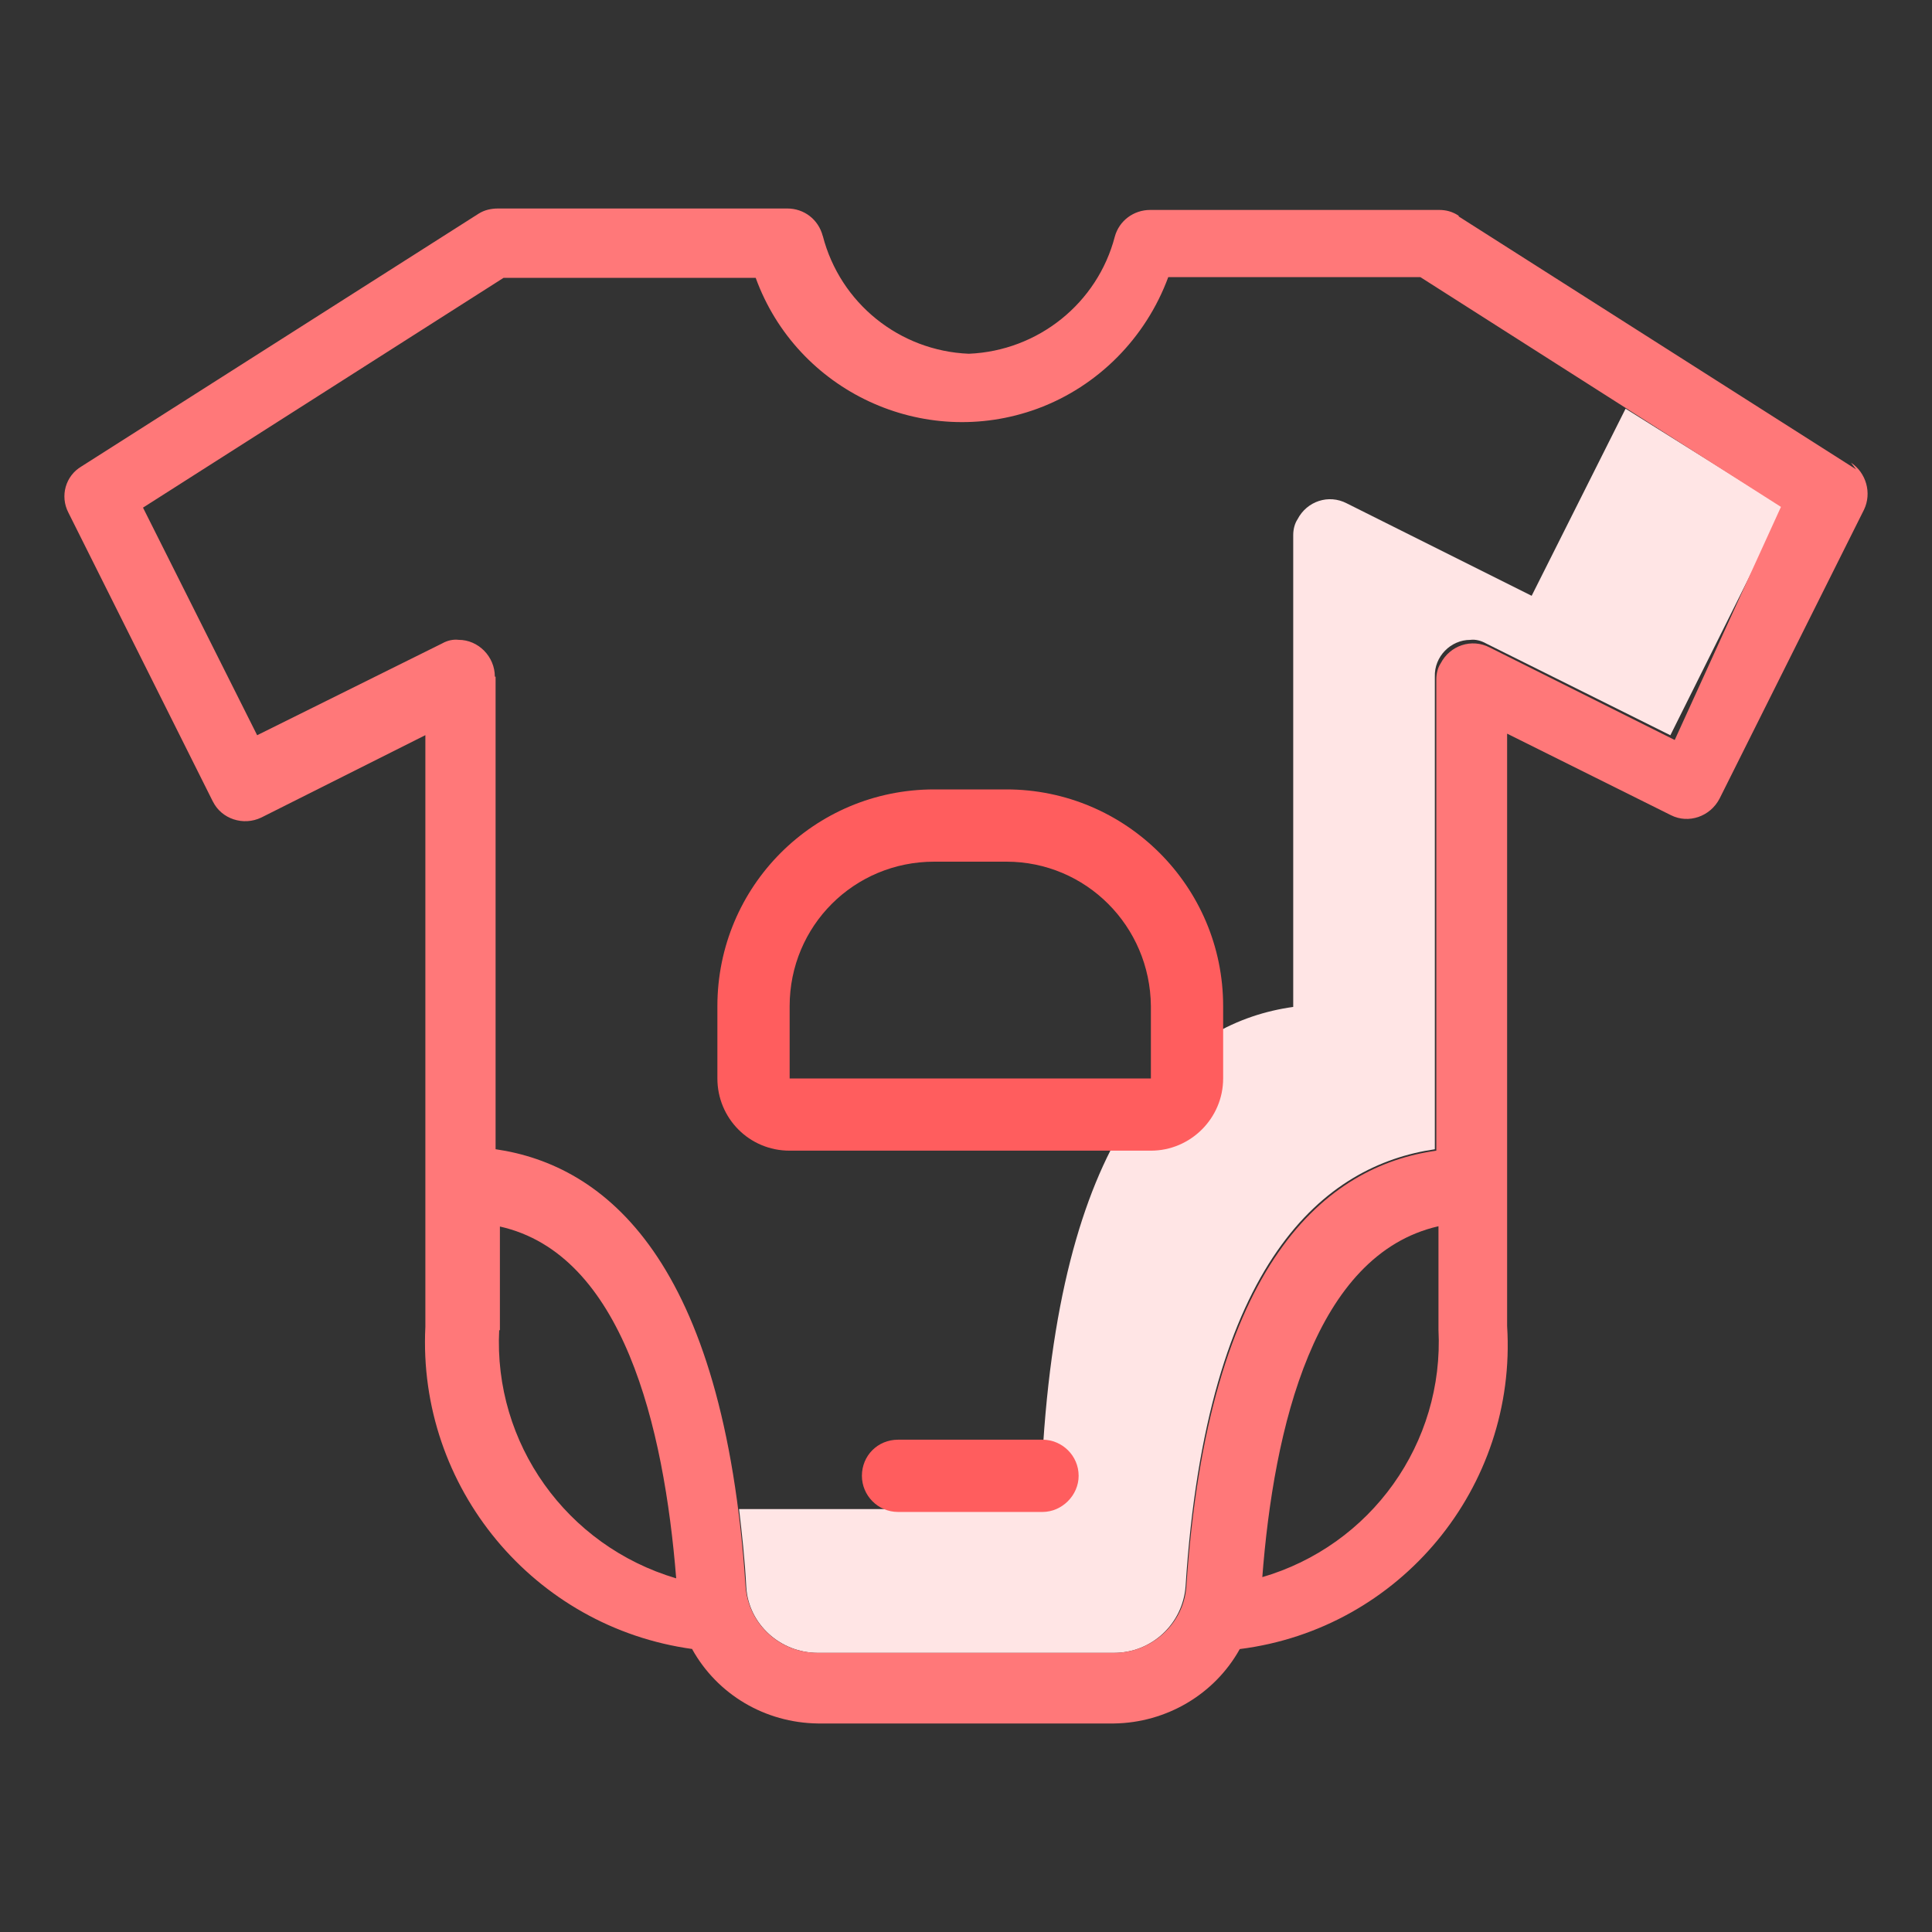
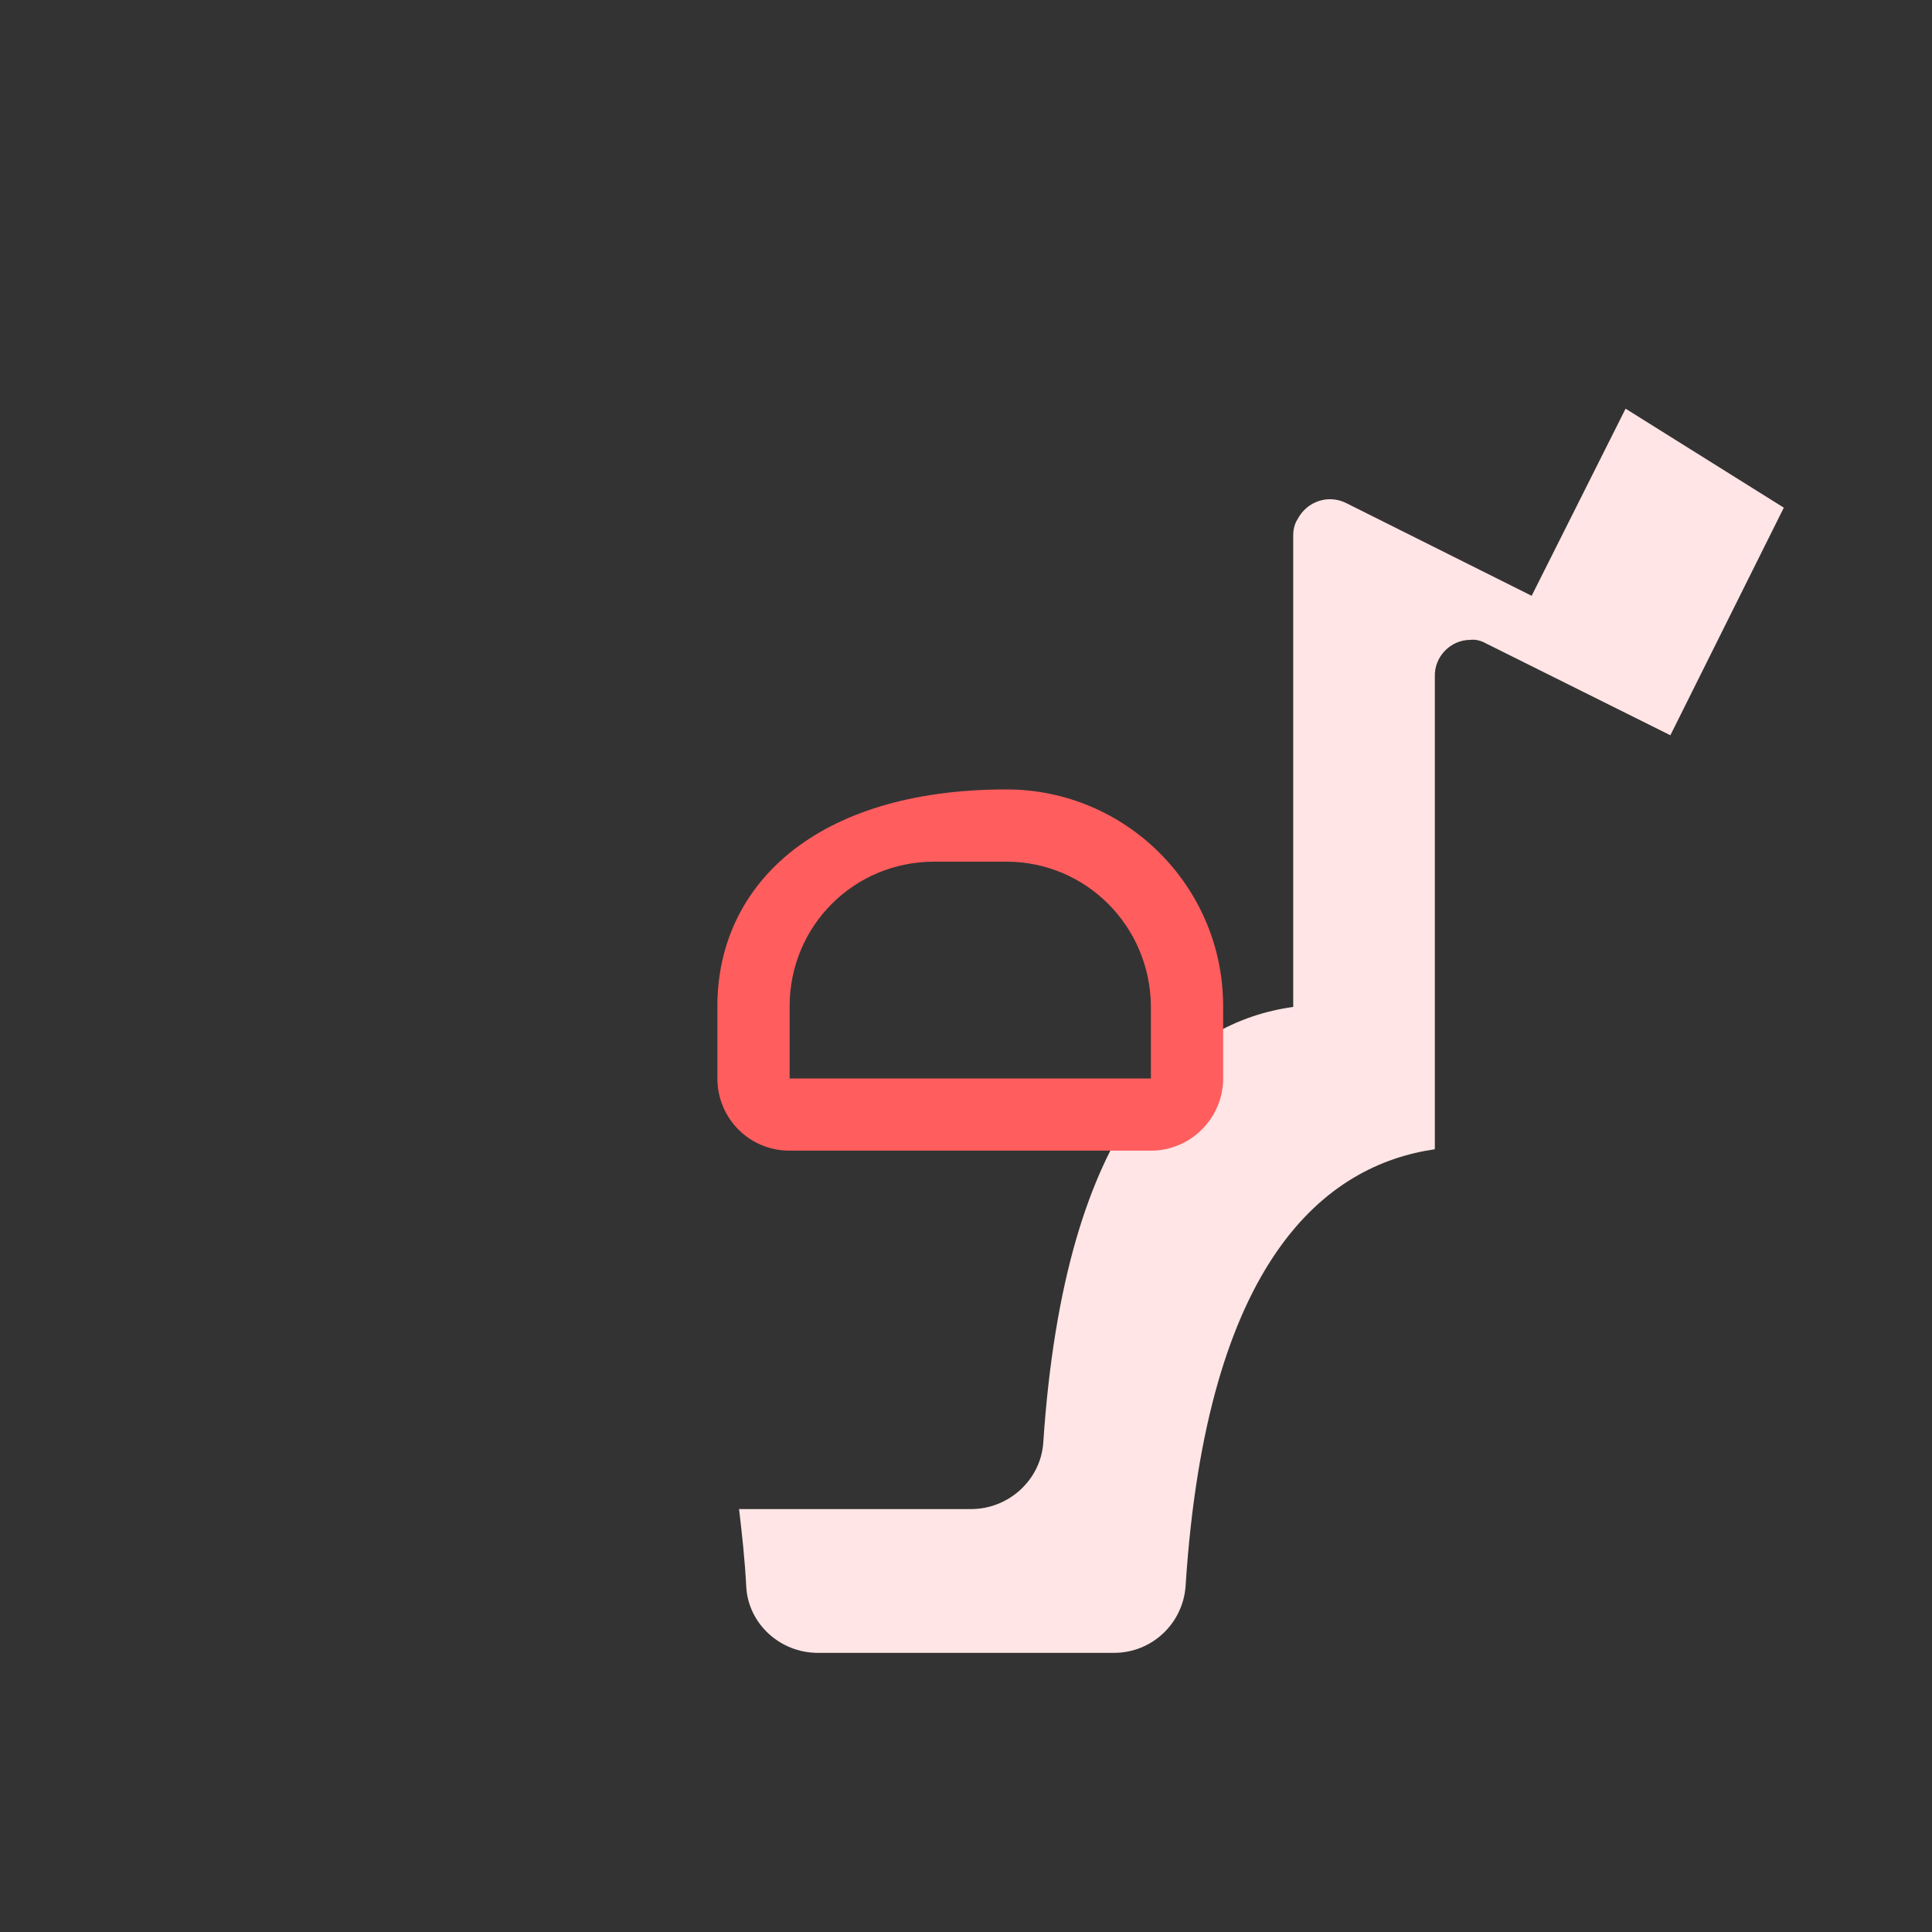
<svg xmlns="http://www.w3.org/2000/svg" width="60" height="60" viewBox="0 0 60 60" fill="none">
  <rect x="0" y="0" width="60" height="60" fill="#333333" stroke="none" />
  <path d="M50.484 12.692L47.567 18.503L41.823 15.631C41.262 15.34 40.589 15.564 40.297 16.125C40.207 16.26 40.162 16.439 40.162 16.619V31.271C36.774 31.742 33.072 34.682 32.398 44.824C32.309 45.968 31.322 46.866 30.155 46.866H22.952C23.042 47.629 23.131 48.414 23.176 49.289C23.244 50.434 24.231 51.331 25.398 51.331H34.597C35.764 51.331 36.729 50.434 36.819 49.267C37.47 39.102 41.172 36.185 44.56 35.691V21.017C44.538 20.388 45.054 19.872 45.66 19.872C45.817 19.85 45.996 19.895 46.153 19.984L51.875 22.834L55.398 15.766L50.484 12.692Z" fill="#FFE5E5" />
-   <path d="M57.642 14.576L45.301 6.722V6.7C45.099 6.565 44.897 6.52 44.696 6.52H35.72C35.204 6.52 34.755 6.857 34.621 7.35C34.082 9.415 32.242 10.896 30.088 10.986H30.086C27.932 10.896 26.092 9.415 25.553 7.328H25.551C25.416 6.812 24.968 6.475 24.451 6.475H15.476C15.252 6.475 15.05 6.52 14.87 6.632L2.529 14.486C2.035 14.778 1.856 15.406 2.125 15.922L6.613 24.897V24.895C6.882 25.434 7.555 25.658 8.116 25.389L13.21 22.831V41.208V41.206C12.963 46.187 16.576 50.54 21.512 51.213H21.494C22.279 52.627 23.76 53.502 25.398 53.524H34.598C36.214 53.502 37.717 52.627 38.502 51.213C43.484 50.585 47.119 46.187 46.805 41.183V22.784L51.898 25.319C52.437 25.588 53.11 25.364 53.402 24.803L57.889 15.828C58.136 15.312 57.957 14.683 57.485 14.369L57.642 14.576ZM15.525 41.322V38.091C19.34 38.944 20.619 44.284 21 49.019V49.017C17.59 48.007 15.323 44.821 15.503 41.298L15.525 41.322ZM39.198 49.032C39.557 44.298 40.836 38.957 44.673 38.082V41.291C44.852 44.814 42.586 48 39.176 48.987L39.198 49.032ZM52.01 22.981L46.266 20.109C45.705 19.817 45.032 20.042 44.74 20.603C44.651 20.737 44.606 20.917 44.606 21.096V35.735C41.218 36.206 37.515 39.146 36.842 49.288C36.752 50.432 35.765 51.33 34.598 51.33H25.398C24.209 51.33 23.244 50.432 23.154 49.266C22.481 39.101 18.779 36.184 15.391 35.69V21.015H15.368C15.368 20.387 14.852 19.871 14.246 19.871C14.067 19.849 13.887 19.894 13.73 19.983L7.986 22.833L4.441 15.765L15.638 8.629H23.469C24.748 12.152 28.674 13.992 32.22 12.691C34.105 11.995 35.585 10.492 36.281 8.607H44.112L55.309 15.742L52.01 22.981Z" fill="#FF7879" />
-   <path d="M31.255 24.516H29.011C25.286 24.516 22.279 27.523 22.279 31.248V33.492C22.279 34.726 23.266 35.735 24.523 35.735H35.742C36.976 35.735 37.986 34.726 37.986 33.492V31.248C37.986 27.523 34.957 24.516 31.255 24.516ZM35.742 33.492H24.523V31.248C24.523 28.757 26.52 26.76 29.011 26.76H31.255C33.723 26.76 35.72 28.757 35.742 31.248V33.492Z" fill="#FF5D5E" />
-   <path d="M32.377 44.711H27.889C27.261 44.711 26.767 45.204 26.767 45.833C26.767 46.438 27.261 46.955 27.889 46.955H32.377C32.982 46.955 33.498 46.438 33.498 45.833C33.498 45.204 32.982 44.711 32.377 44.711Z" fill="#FF5D5E" />
+   <path d="M31.255 24.516C25.286 24.516 22.279 27.523 22.279 31.248V33.492C22.279 34.726 23.266 35.735 24.523 35.735H35.742C36.976 35.735 37.986 34.726 37.986 33.492V31.248C37.986 27.523 34.957 24.516 31.255 24.516ZM35.742 33.492H24.523V31.248C24.523 28.757 26.52 26.76 29.011 26.76H31.255C33.723 26.76 35.72 28.757 35.742 31.248V33.492Z" fill="#FF5D5E" />
</svg>